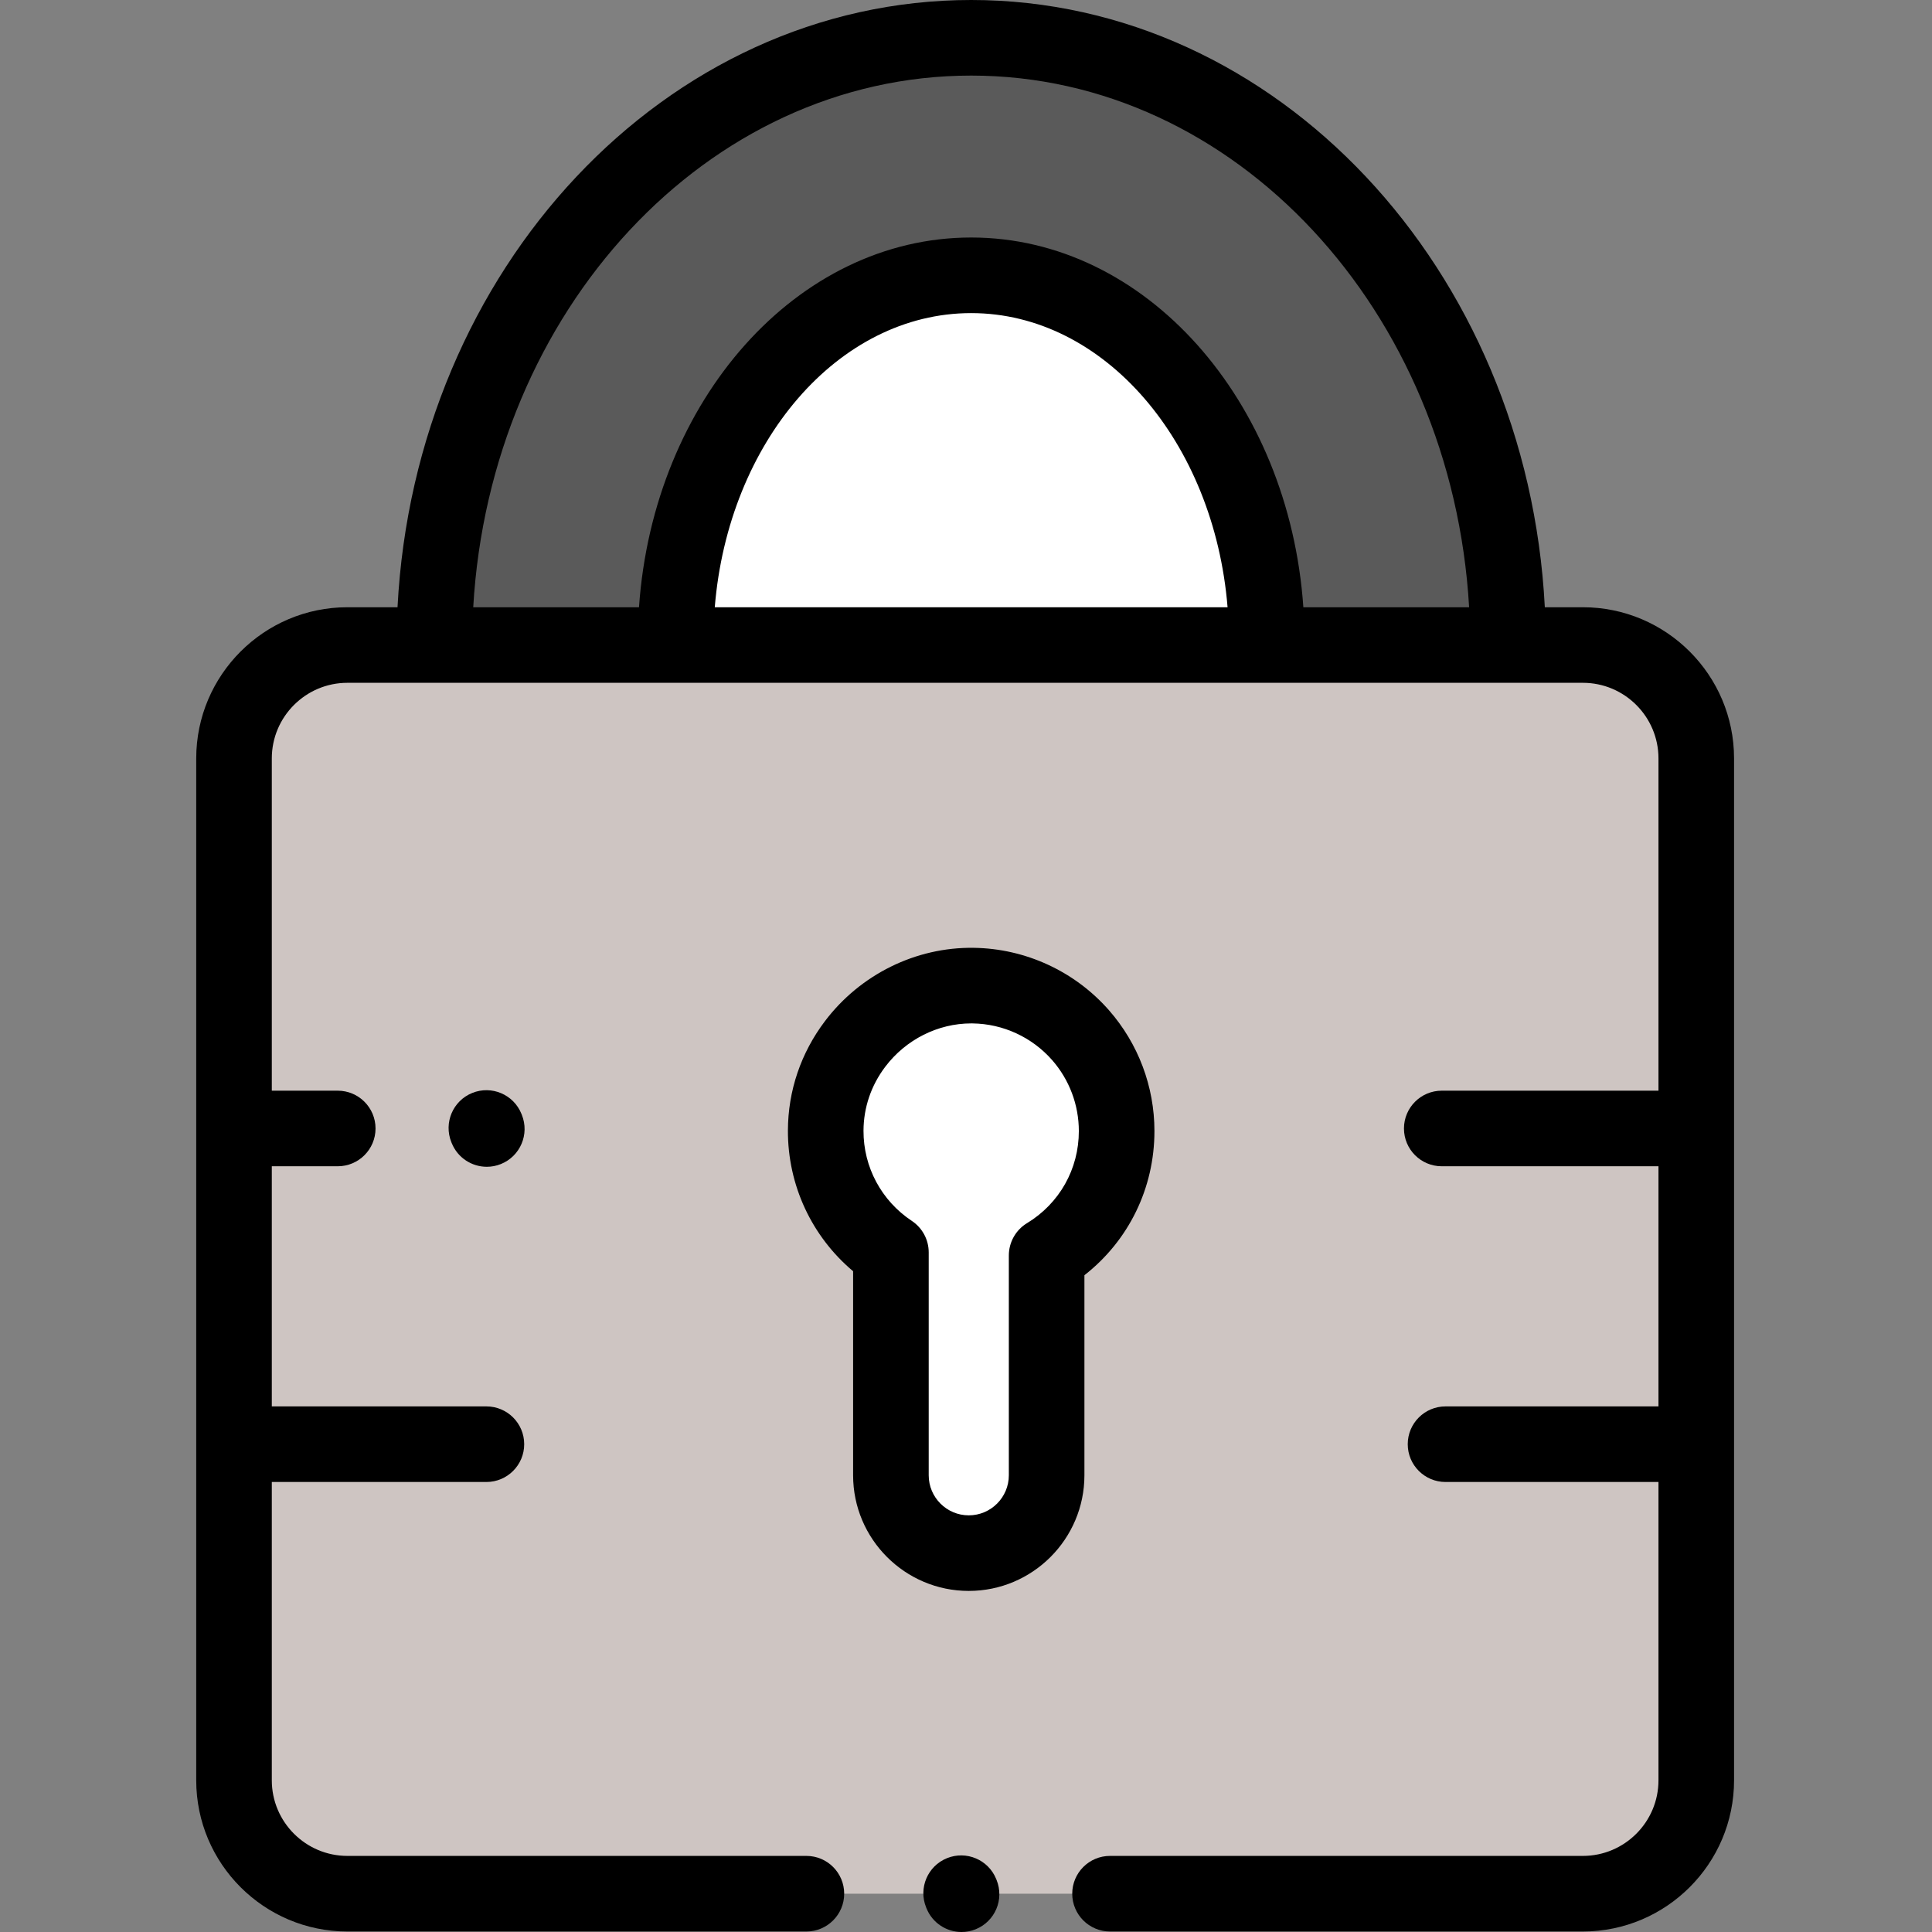
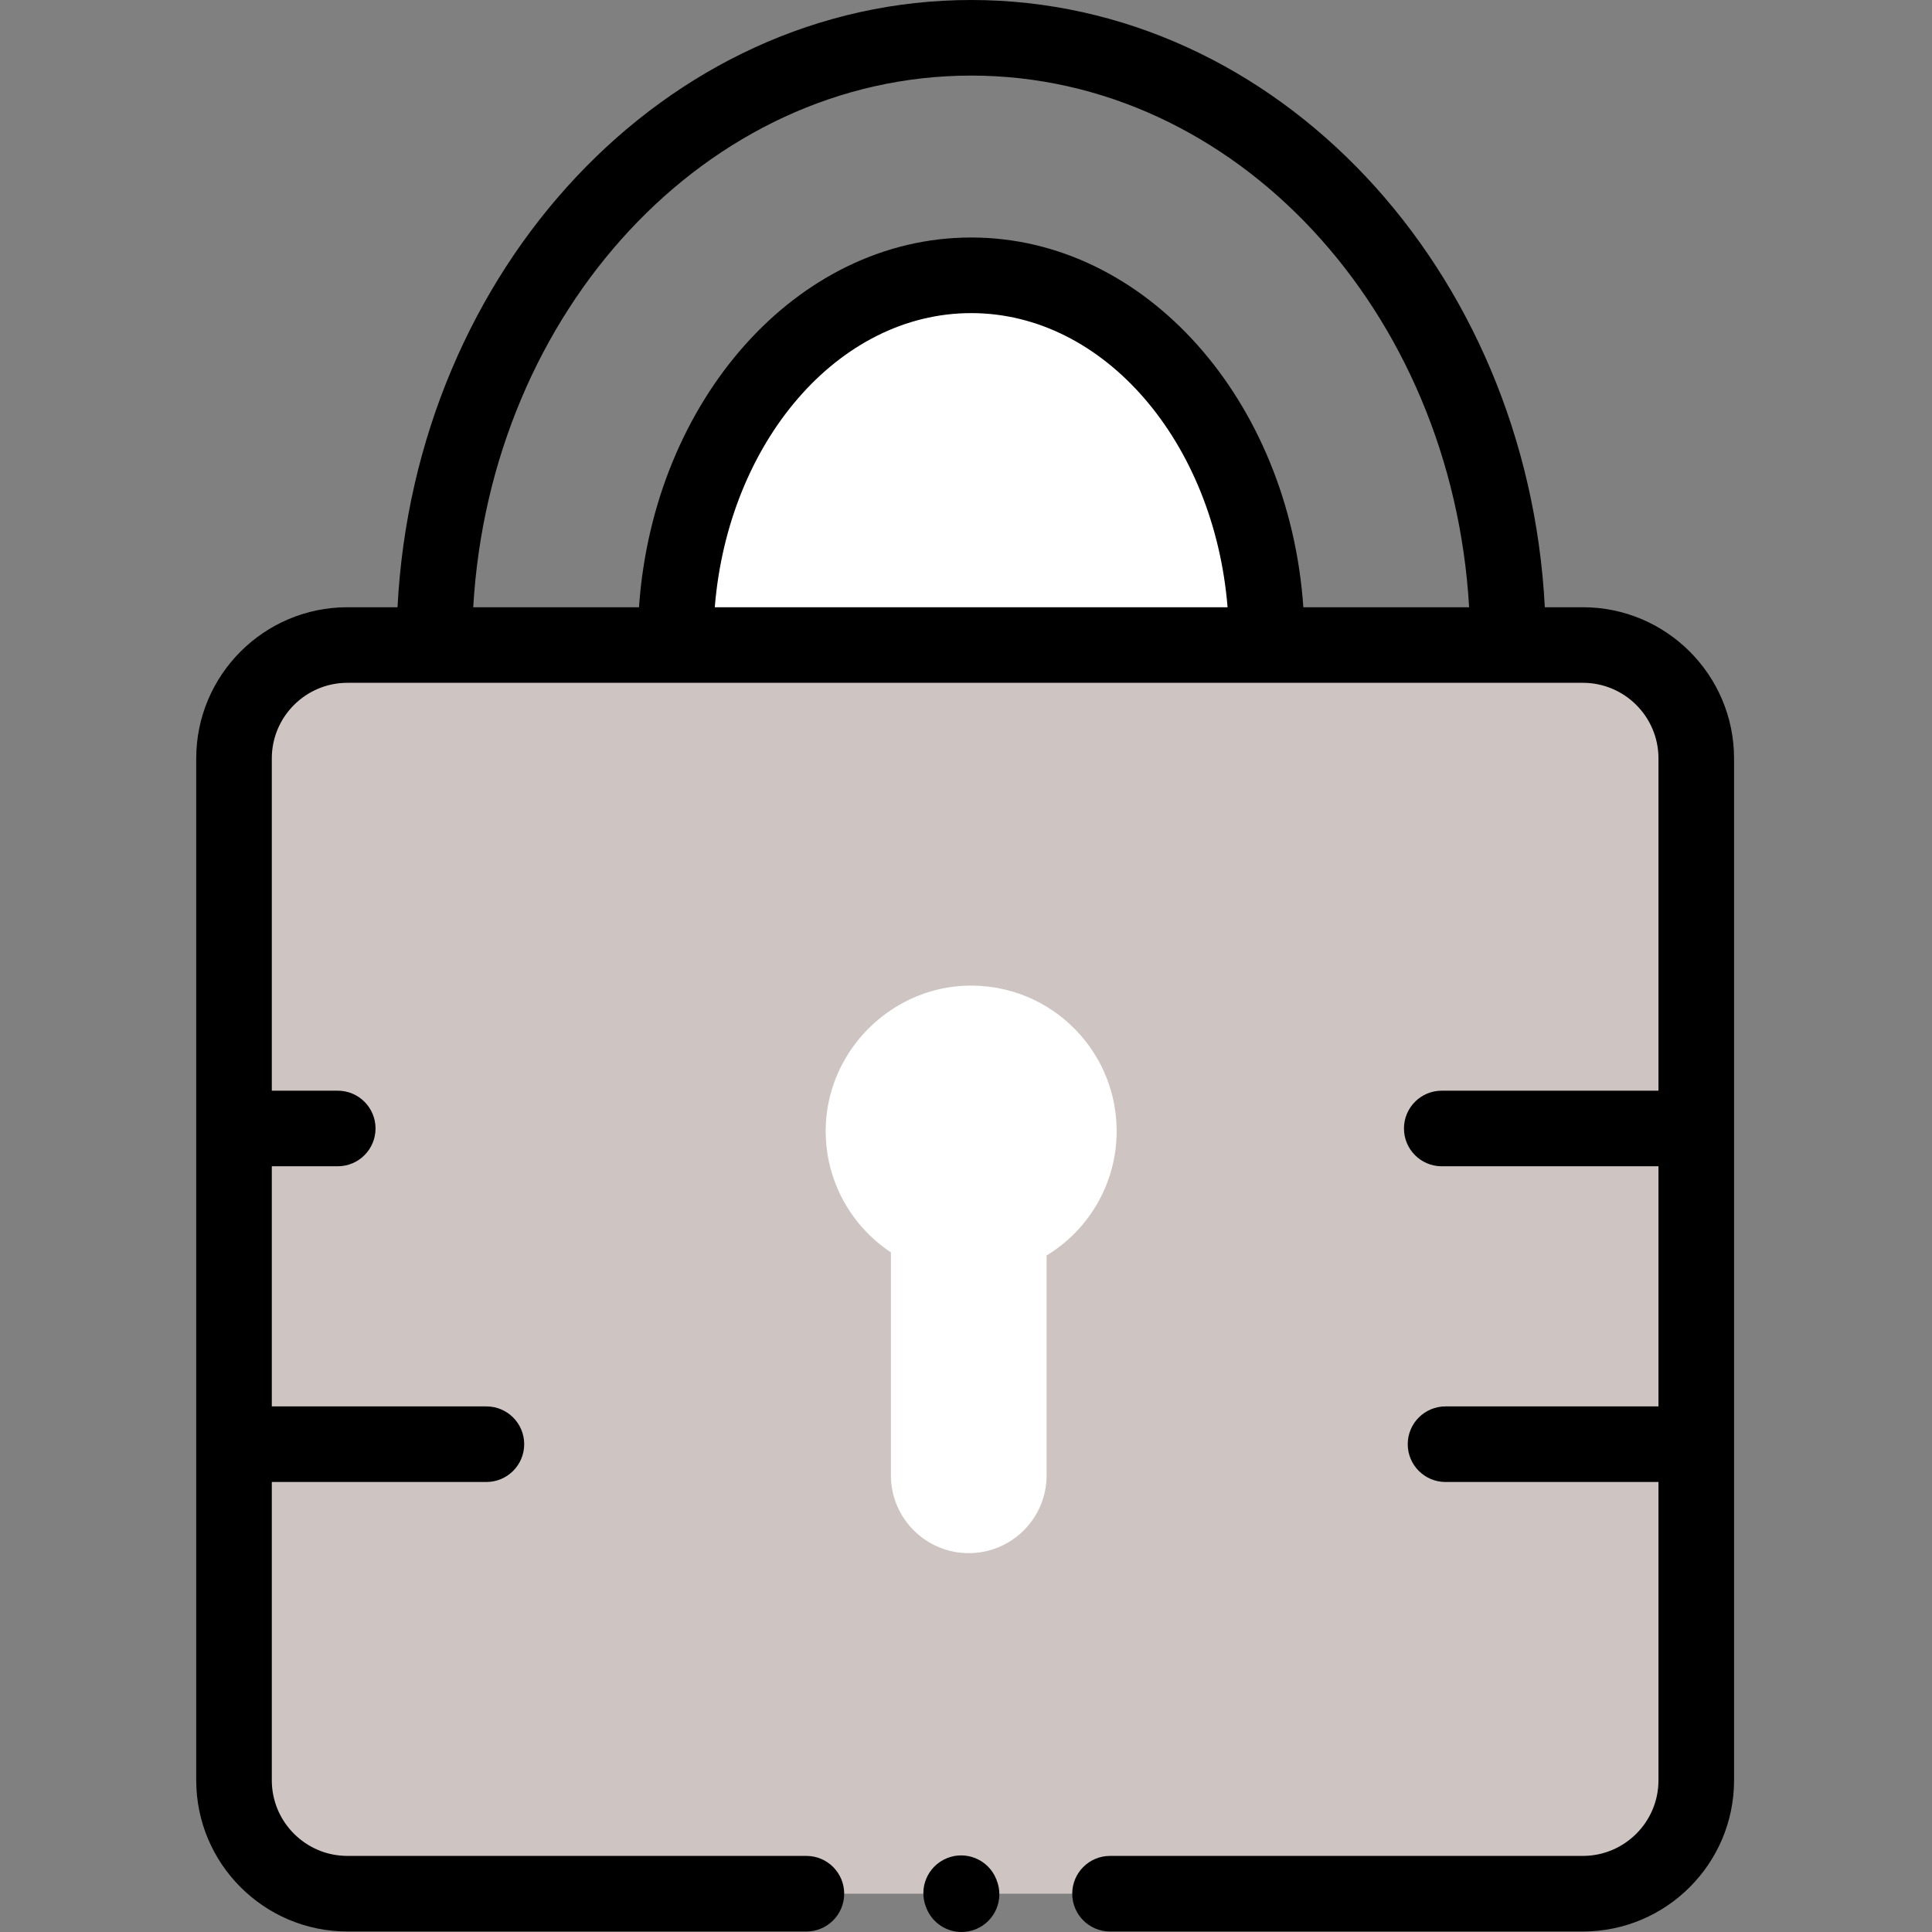
<svg xmlns="http://www.w3.org/2000/svg" height="512pt" viewBox="-52 0 512 512" width="512pt">
  <rect x="-52" y="0" width="512" height="512" fill="#808080" stroke="none" />
  <path d="m173.441 501.852h-134.324c-16.598 0-30.051-13.453-30.051-30.051v-270.809c0-16.598 13.453-30.051 30.051-30.051h327.414c16.594 0 30.047 13.453 30.047 30.051v270.809c0 16.598-13.453 30.051-30.047 30.051h-127.367" fill="#cec5c2" />
-   <path d="m63.094 170.941c0-88.734 63.828-160.926 142.277-160.926 78.449 0 142.273 72.191 142.273 160.926" fill="#5a5a5a" />
  <path d="m283.703 169.941c0-53.477-35.141-96.984-78.332-96.984s-78.332 43.508-78.332 96.984" fill="#fff" />
  <path d="m243.922 299.746c0-9.738-3.609-18.633-9.566-25.418-6.957-7.926-17.113-12.977-28.453-13.129-12.68-.172-24.113 5.961-31.289 15.453-4.855 6.418-7.762 14.375-7.793 22.953-.051 13.484 6.832 25.363 17.277 32.289v59.07c0 11.395 9.238 20.633 20.633 20.633 11.398 0 20.633-9.238 20.633-20.633v-58.254c11.129-6.762 18.559-18.996 18.559-32.965zm0 0" fill="#fff" />
  <path d="m367.48 160.926h-10.086c-4.637-89.613-71.047-160.926-152.023-160.926-80.977 0-147.387 71.312-152.023 160.926h-13.281c-22.094 0-40.066 17.973-40.066 40.066v270.809c0 22.094 17.973 40.066 40.066 40.066h121.637c5.531 0 10.016-4.484 10.016-10.016s-4.484-10.016-10.016-10.016h-121.637c-11.047 0-20.035-8.988-20.035-20.035v-79.055h56.867c5.535 0 10.02-4.484 10.02-10.016s-4.484-10.016-10.02-10.016h-56.867v-63.637h17.469c5.535 0 10.02-4.484 10.02-10.016s-4.484-10.016-10.02-10.016h-17.469v-88.055c0-11.047 8.988-20.035 20.035-20.035h327.414c11.047 0 20.031 8.988 20.031 20.035v88.055h-57.43c-5.531 0-10.016 4.484-10.016 10.016s4.484 10.016 10.016 10.016h57.43v63.637h-56.43c-5.531 0-10.016 4.484-10.016 10.016s4.484 10.016 10.016 10.016h56.43v79.055c0 11.047-8.984 20.035-20.031 20.035h-125.312c-5.531 0-10.016 4.484-10.016 10.016s4.484 10.016 10.016 10.016h125.312c22.09 0 40.062-17.973 40.062-40.066v-270.809c0-22.094-17.973-40.066-40.062-40.066zm-162.109-140.895c69.977 0 127.426 62.336 131.961 140.895h-43.93c-3.793-54.797-41.824-97.984-88.031-97.984-46.211 0-84.242 43.188-88.031 97.984h-43.93c4.535-78.559 61.984-140.895 131.961-140.895zm67.949 140.895h-135.898c3.555-43.73 32.672-77.949 67.949-77.949s64.395 34.215 67.949 77.949zm0 0" />
-   <path d="m235.383 337.945c11.715-9.16 18.555-23.062 18.555-38.199 0-11.793-4.281-23.164-12.051-32.023-9.062-10.324-22.129-16.355-35.848-16.539-15.344-.223-30.059 7.055-39.418 19.426-6.383 8.445-9.781 18.461-9.816 28.961-.055 14.516 6.316 28.102 17.277 37.32v54.074c0 16.902 13.75 30.648 30.652 30.648 16.898 0 30.648-13.75 30.648-30.648zm-15.219-13.793c-2.988 1.816-4.812 5.062-4.812 8.559v58.254c0 5.852-4.766 10.617-10.617 10.617-5.855 0-10.617-4.766-10.617-10.617v-59.07c0-3.359-1.684-6.492-4.48-8.348-8.051-5.336-12.836-14.273-12.801-23.906.023-6.129 2.016-11.988 5.766-16.945 5.453-7.211 13.949-11.484 22.793-11.484.125 0 .25 0 .371.004 8.059.109 15.734 3.652 21.062 9.719 4.562 5.203 7.074 11.883 7.074 18.812.004 10.051-5.133 19.176-13.738 24.406zm0 0" />
  <path d="m212 497.957c-2.078-5.125-7.918-7.598-13.043-5.52-5.129 2.078-7.602 7.918-5.523 13.043l.105.262c1.578 3.895 5.328 6.258 9.285 6.258 1.254 0 2.527-.238 3.758-.734 5.129-2.078 7.602-7.918 5.523-13.047zm0 0" />
-   <path d="m73.152 289.645c-5.129 2.066-7.609 7.902-5.543 13.035l.105.258c1.574 3.902 5.328 6.273 9.293 6.273 1.246 0 2.516-.234 3.742-.73 5.133-2.07 7.613-7.906 5.543-13.035l-.105-.262c-2.07-5.129-7.906-7.613-13.035-5.539zm0 0" />
</svg>